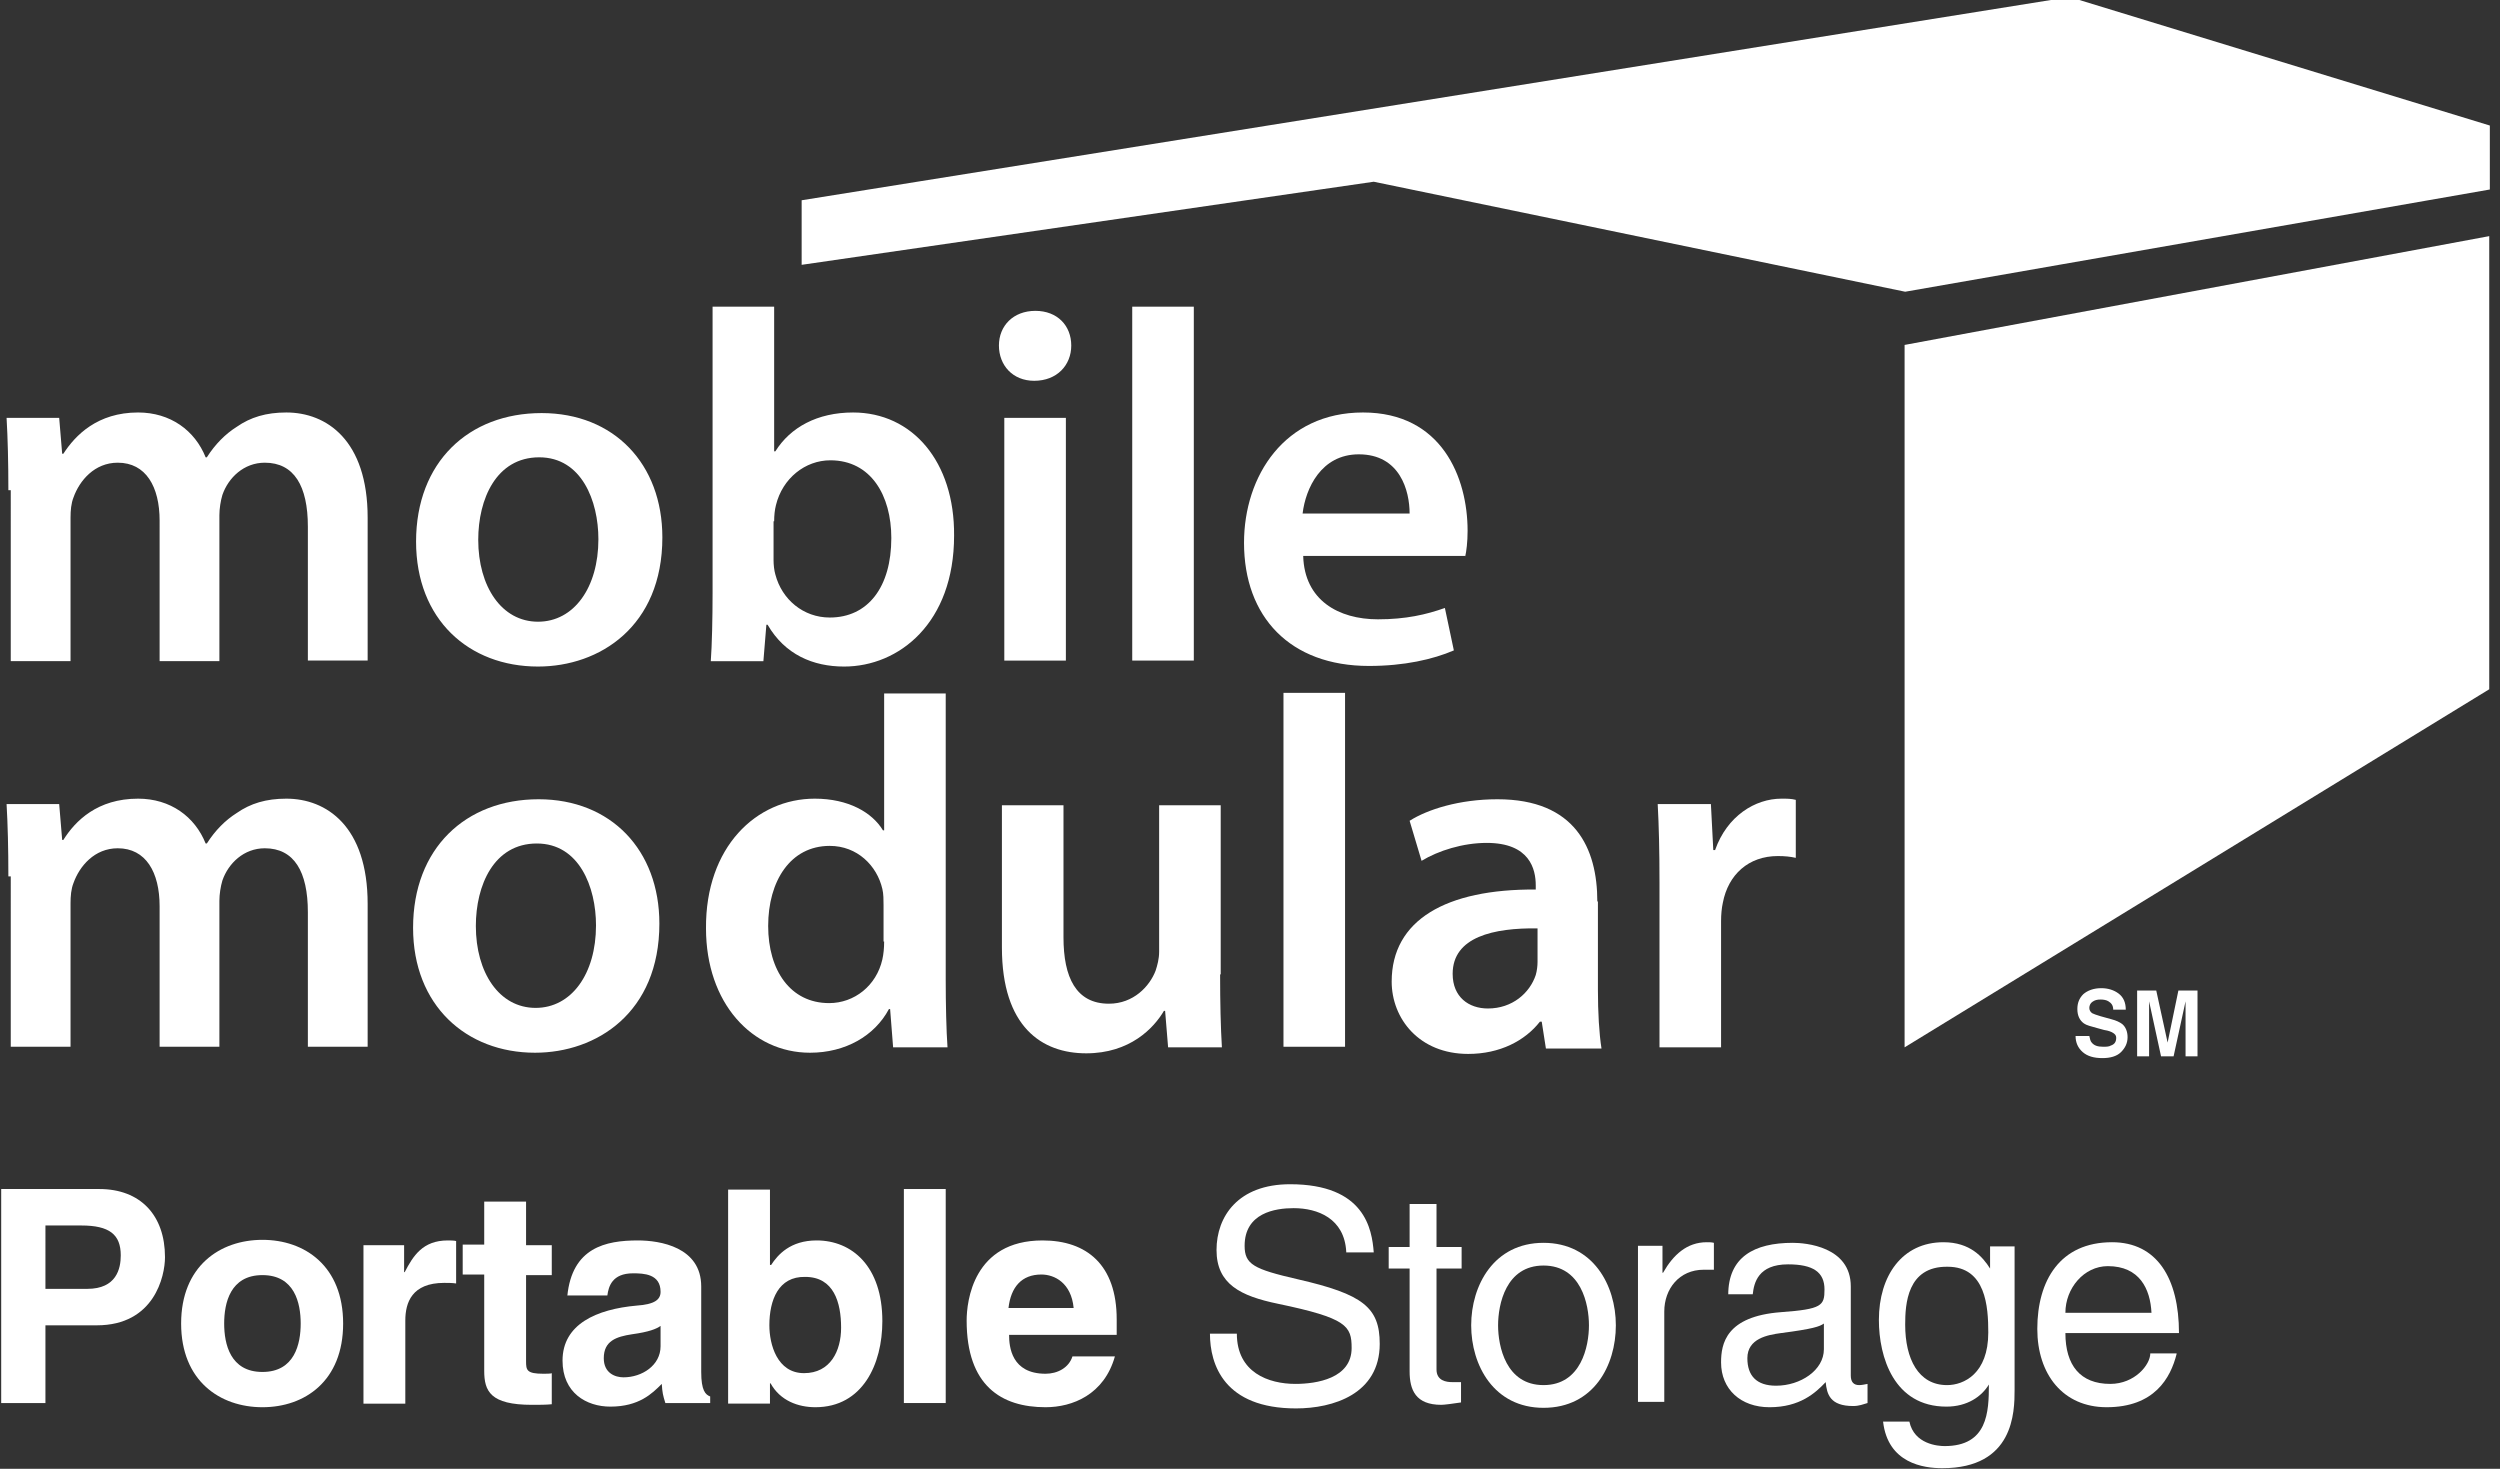
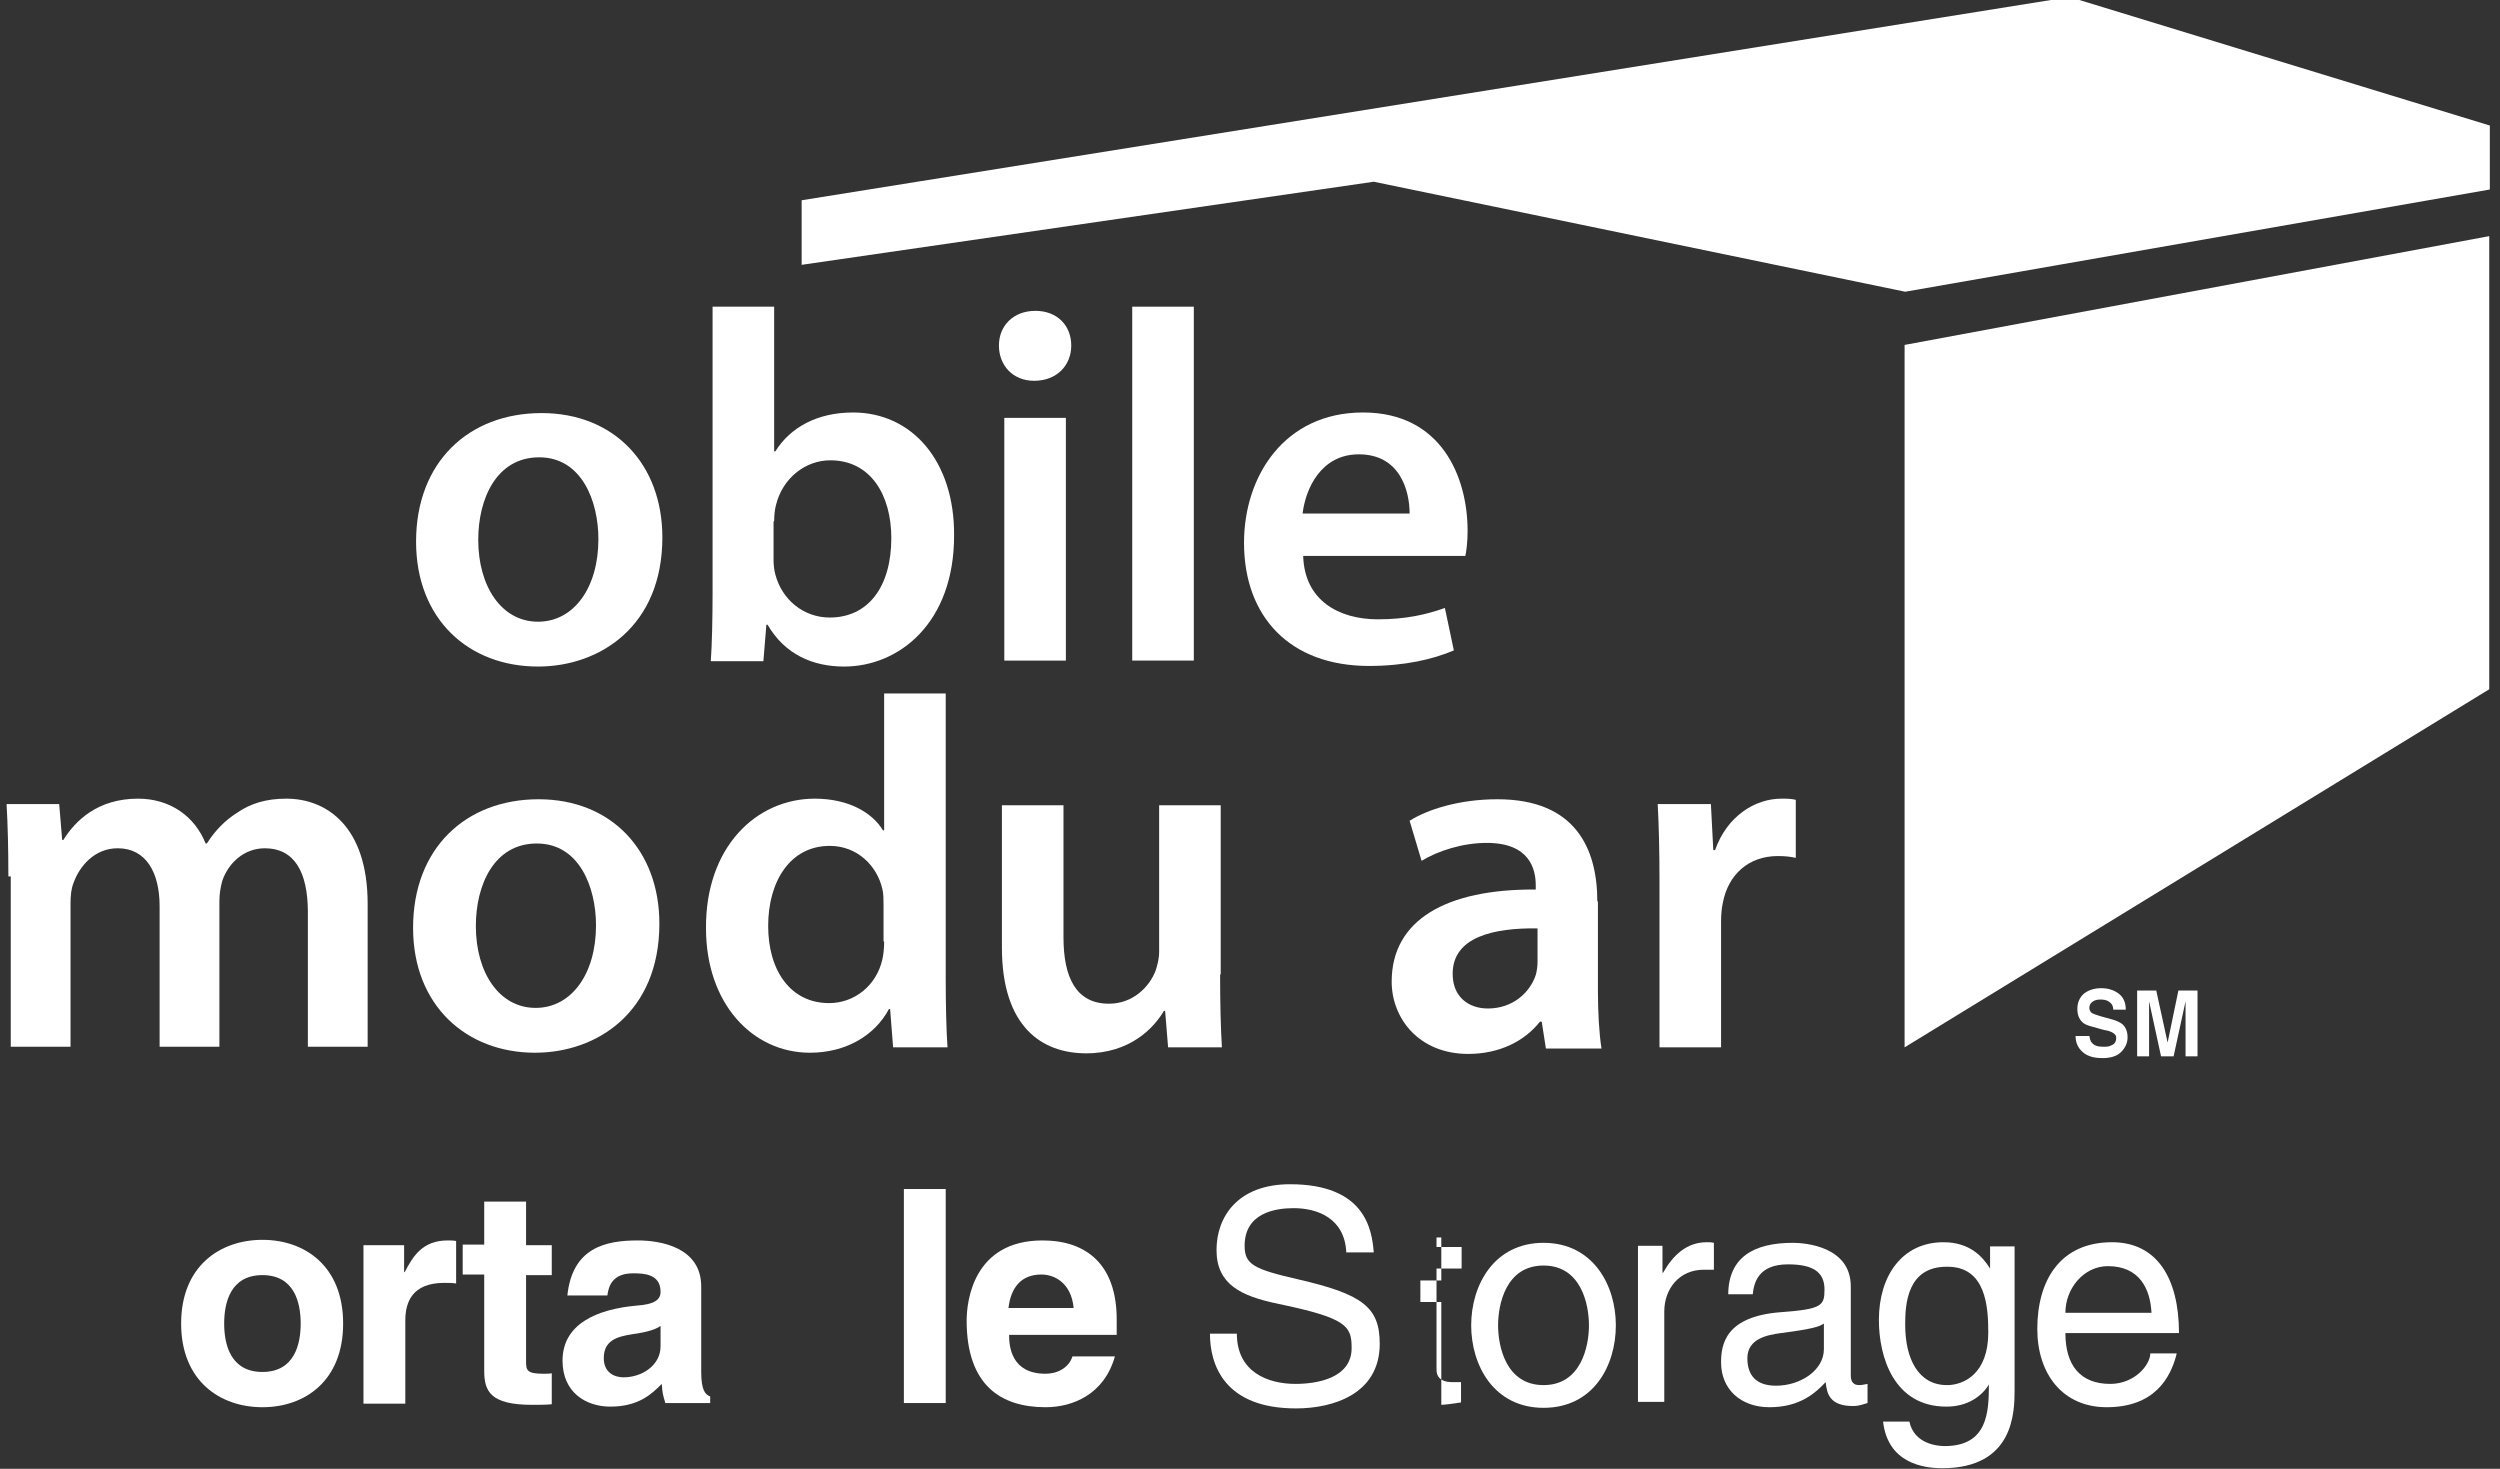
<svg xmlns="http://www.w3.org/2000/svg" version="1.1" id="Layer_1" x="0px" y="0px" viewBox="0 0 418.2 245.7" style="enable-background:new 0 0 418.2 245.7;" xml:space="preserve">
  <rect x="0" y="0" width="418.2" height="245.7" fill="#333333" stroke="none" />
  <style type="text/css">
	.st0{fill:#FFFFFF;}
</style>
  <g>
    <g>
      <g>
-         <path class="st0" d="M1.4,82c0-4.7-0.1-8.6-0.3-12.1h8.8l0.5,6h0.2c2-3.1,5.7-6.9,12.5-6.9c5.4,0,9.5,3,11.3,7.5h0.2     c1.4-2.2,3.1-3.9,5-5.1c2.3-1.6,4.9-2.4,8.3-2.4c6.7,0,13.6,4.6,13.6,17.6v23.9h-10V88.1c0-6.8-2.3-10.7-7.2-10.7     c-3.5,0-6.1,2.5-7.1,5.4c-0.3,1-0.5,2.3-0.5,3.4v24.4h-10V87.1c0-5.7-2.3-9.7-7-9.7c-3.9,0-6.4,3-7.4,5.8c-0.4,1-0.5,2.2-0.5,3.4     v24h-10V82z" />
        <path class="st0" d="M90,104c-6.1,0-10-5.9-10-13.7c0-6.8,3-13.8,10.2-13.8c7.1,0,9.9,7.3,9.9,13.7C100.1,98.3,96,104,90,104     L90,104z M90,111.5c10.3,0,20.8-6.7,20.8-21.6c0-12.3-8.1-20.8-20.2-20.8c-12.2,0-21,8.2-21,21.5C69.6,103.6,78.4,111.5,90,111.5     L90,111.5z" />
        <path class="st0" d="M129.5,87.2c0-1,0.1-1.9,0.3-2.7c1.1-4.5,4.9-7.5,9.1-7.5c6.8,0,10.2,5.9,10.2,13c0,8.2-3.9,13.3-10.3,13.3     c-4.4,0-8-3-9.1-7.2c-0.2-0.7-0.3-1.6-0.3-2.4V87.2z M119.2,99.2c0,4.2-0.1,8.7-0.3,11.4h8.8l0.5-6.1h0.2c2.9,5,7.6,7,12.8,7     c9.2,0,18.4-7.3,18.4-21.9c0.1-12.4-7-20.6-16.9-20.6c-6,0-10.5,2.5-13,6.5h-0.2V51.3h-10.3V99.2z" />
        <path class="st0" d="M168,110.5V69.9h10.3v40.6H168z M173,63.7c-3.6,0-5.9-2.6-5.9-5.9c0-3.3,2.4-5.8,6.1-5.8c3.7,0,6,2.5,6,5.8     C179.2,61.1,176.8,63.7,173,63.7L173,63.7z" />
        <path class="st0" d="M189.4,51.3h10.3v59.2h-10.3V51.3z" />
        <path class="st0" d="M217.9,85.9c0.5-4.2,3.1-9.9,9.4-9.9c6.9,0,8.5,6.1,8.5,9.9H217.9z M245.1,93.1c0.2-0.9,0.4-2.4,0.4-4.3     c0-8.9-4.3-19.8-17.5-19.8c-13.1,0-19.9,10.6-19.9,21.8c0,12.4,7.7,20.6,20.9,20.6c5.9,0,10.7-1.1,14.2-2.6l-1.5-7.1     c-3.1,1.1-6.5,1.9-11.2,1.9c-6.6,0-12.3-3.2-12.5-10.6H245.1z" />
        <path class="st0" d="M1.4,146.6c0-4.7-0.1-8.6-0.3-12.1h8.8l0.5,6h0.2c2-3.2,5.7-6.9,12.5-6.9c5.4,0,9.5,3,11.3,7.5h0.2     c1.4-2.2,3.1-3.9,5-5.1c2.3-1.6,4.9-2.4,8.3-2.4c6.7,0,13.6,4.6,13.6,17.6v23.9h-10v-22.5c0-6.8-2.3-10.7-7.2-10.7     c-3.5,0-6.1,2.5-7.1,5.4c-0.3,1-0.5,2.3-0.5,3.4v24.4h-10v-23.5c0-5.7-2.3-9.7-7-9.7c-3.9,0-6.4,3-7.4,5.8     c-0.4,1-0.5,2.2-0.5,3.4v24h-10V146.6z" />
        <path class="st0" d="M89.6,168.6c-6.1,0-10-5.9-10-13.7c0-6.8,3-13.8,10.2-13.8c7.1,0,9.9,7.3,9.9,13.7     C99.7,162.9,95.6,168.6,89.6,168.6L89.6,168.6z M89.5,176.1c10.3,0,20.8-6.7,20.8-21.6c0-12.3-8.1-20.8-20.2-20.8     c-12.2,0-21,8.2-21,21.5C69.1,168.2,78,176.1,89.5,176.1L89.5,176.1z" />
        <path class="st0" d="M147.9,157.5c0,1.1-0.1,2.1-0.3,3c-1,4.4-4.7,7.3-8.9,7.3c-6.5,0-10.2-5.5-10.2-12.9     c0-7.5,3.7-13.4,10.3-13.4c4.6,0,7.9,3.3,8.8,7.2c0.2,0.8,0.2,1.9,0.2,2.7V157.5z M147.9,115.9v23h-0.2c-1.8-3-5.8-5.3-11.4-5.3     c-9.8,0-18.3,8.1-18.2,21.7c0,12.5,7.7,20.8,17.4,20.8c5.9,0,10.8-2.8,13.2-7.3h0.2l0.5,6.4h9.1c-0.2-2.8-0.3-7.2-0.3-11.4v-47.8     H147.9z" />
        <path class="st0" d="M204.1,163c0,4.8,0.1,8.9,0.3,12.2h-9l-0.5-6.1h-0.2c-1.7,2.9-5.7,7.1-13,7.1c-7.4,0-14.1-4.4-14.1-17.7     v-23.8h10.3v22.1c0,6.7,2.1,11.1,7.6,11.1c4.1,0,6.8-2.9,7.8-5.5c0.3-0.9,0.6-2,0.6-3.2v-24.5h10.3V163z" />
-         <path class="st0" d="M214.8,115.9H225v59.2h-10.3V115.9z" />
        <path class="st0" d="M257.2,160.9c0,0.7-0.1,1.5-0.3,2.2c-1,3-3.9,5.6-8,5.6c-3.2,0-5.9-1.9-5.9-5.8c0-6.2,6.9-7.7,14.2-7.6     V160.9z M267.2,150.8c0-8.9-3.7-17.1-16.7-17.1c-6.4,0-11.7,1.7-14.7,3.6l2,6.7c2.8-1.7,6.9-3,10.9-3c7.2,0,8.2,4.4,8.2,7.1v0.7     c-15-0.1-24.1,5.1-24.1,15.4c0,6.2,4.6,12.1,12.8,12.1c5.3,0,9.5-2.2,12-5.4h0.3l0.7,4.5h9.3c-0.4-2.5-0.6-6.1-0.6-9.8V150.8z" />
        <path class="st0" d="M277.6,147.6c0-5.4-0.1-9.4-0.3-13.1h8.9l0.4,7.7h0.3c2-5.7,6.7-8.6,11.1-8.6c1,0,1.6,0,2.4,0.2v9.7     c-0.9-0.2-1.8-0.3-3-0.3c-4.9,0-8.3,3.1-9.2,7.8c-0.2,0.9-0.3,2-0.3,3.1v21.1h-10.3V147.6z" />
        <polygon class="st0" points="318.6,57.7 318.6,175.2 416.4,115.3 416.4,39.5    " />
        <polygon class="st0" points="134.1,33.5 134.1,44.3 229.8,30.4 318.7,48.8 416.5,31.7 416.5,21 346.2,-0.5    " />
      </g>
    </g>
    <path class="st0" d="M349.5,173.3c0.1,0.5,0.2,0.9,0.4,1.1c0.4,0.5,1,0.7,1.9,0.7c0.5,0,1,0,1.3-0.2c0.6-0.2,0.9-0.6,0.9-1.3   c0-0.4-0.2-0.6-0.5-0.8c-0.3-0.2-0.8-0.4-1.5-0.5l-1.1-0.3c-1.1-0.3-1.9-0.5-2.3-0.8c-0.7-0.5-1.1-1.3-1.1-2.4c0-1,0.3-1.8,1-2.5   c0.7-0.6,1.7-1,3-1c1.1,0,2.1,0.3,2.9,0.9c0.8,0.6,1.2,1.5,1.2,2.7h-2.1c0-0.7-0.3-1.1-0.8-1.4c-0.3-0.2-0.8-0.3-1.3-0.3   c-0.6,0-1,0.1-1.4,0.4c-0.3,0.2-0.5,0.6-0.5,1c0,0.4,0.2,0.7,0.5,0.9c0.2,0.1,0.7,0.3,1.4,0.5l1.8,0.5c0.8,0.2,1.4,0.5,1.8,0.8   c0.6,0.5,0.9,1.3,0.9,2.2c0,1-0.4,1.8-1.1,2.5c-0.7,0.7-1.8,1-3.1,1c-1.4,0-2.5-0.3-3.3-1c-0.8-0.7-1.2-1.6-1.2-2.7H349.5z" />
    <path class="st0" d="M364.4,165.7h3.2v11h-2v-7.4c0-0.2,0-0.5,0-0.9c0-0.4,0-0.7,0-0.9l-2,9.2h-2.1l-2-9.2c0,0.2,0,0.5,0,0.9   c0,0.4,0,0.7,0,0.9v7.4h-2v-11h3.2l1.9,8.7L364.4,165.7z" />
  </g>
  <g>
    <g>
-       <path class="st0" d="M7.6,234.7H0.2v-35.8h16.4c6.9,0,11,4.4,11,11.4c0,3.2-1.8,11.4-11.4,11.4H7.6V234.7z M7.6,215.6h7    c4.9,0,5.6-3.4,5.6-5.6c0-3.5-1.9-5-6.6-5h-6V215.6z" />
      <path class="st0" d="M57.4,221.4c0,9.6-6.4,14-13.5,14s-13.6-4.4-13.6-14c0-9.6,6.5-14,13.6-14S57.4,211.8,57.4,221.4z     M37.5,221.4c0,3.4,1,8.1,6.4,8.1s6.4-4.7,6.4-8.1c0-3.4-1-8.1-6.4-8.1S37.5,218,37.5,221.4z" />
      <path class="st0" d="M67.6,208.2v4.6h0.1c1.4-2.7,3-5.3,7.2-5.3c0.3,0,1.1,0,1.4,0.1v7.1c-0.6-0.1-1.4-0.1-2-0.1    c-5.4,0-6.5,3.3-6.5,6.3v13.9h-7v-26.5H67.6z" />
      <path class="st0" d="M88,201.1v7.2h4.3v5H88v14.4c0,1.5,0.1,2.1,2.9,2.1c0.4,0,1.3,0,1.4-0.1v5.2c-0.9,0.1-2.2,0.1-3.3,0.1    c-7,0-8-2.3-8-5.7v-16.1h-3.6v-5H81v-7.2H88z" />
      <path class="st0" d="M94.9,216.8c0.8-8.1,6.4-9.3,11.8-9.3c3.7,0,10.6,1.1,10.6,7.7v14.3c0,3.1,0.7,3.8,1.5,4.1v1.1h-7.5    c-0.4-1.3-0.5-1.7-0.6-3.2c-1.6,1.6-3.8,3.8-8.6,3.8c-4,0-8-2.3-8-7.7c0-6.1,5.7-8.6,12.4-9.2c3-0.2,4-1,4-2.3    c0-3-2.8-3.1-4.6-3.1c-3.5,0-4.1,2.2-4.3,3.7H94.9z M105.7,223.2c-2.6,0.4-4.7,1.1-4.7,4c0,2.5,1.9,3.2,3.3,3.2    c3.1,0,6.2-2,6.2-5.2v-3.4C109.8,222.3,108.6,222.8,105.7,223.2z" />
-       <path class="st0" d="M128.9,211.6h0.1c1.1-1.7,3.2-4.1,7.6-4.1c5.9,0,11,4.3,11,13.5c0,7.2-3.3,14.4-11.2,14.4    c-2.9,0-5.9-1.1-7.5-4h-0.1v3.4h-7v-35.8h7V211.6z M128.7,221.7c0,3.2,1.3,8,5.8,8c4.4,0,6.2-3.7,6.2-7.6c0-4.2-1.2-8.5-6-8.5    C130.2,213.5,128.7,217.5,128.7,221.7z" />
      <path class="st0" d="M158.2,234.7h-7v-35.8h7V234.7z" />
      <path class="st0" d="M186.5,226.9c-1.8,6.4-7.1,8.5-11.6,8.5c-7.4,0-13.2-3.6-13.2-14.5c0-3.2,1.1-13.4,12.7-13.4    c7.4,0,12.4,4.1,12.4,13.2v2.6h-18c0,2,0.4,6.5,6.1,6.5c2,0,3.9-1,4.5-2.9H186.5z M179.6,218.8c-0.4-4.2-3.2-5.6-5.4-5.6    c-3.3,0-5.1,2.1-5.5,5.6H179.6z" />
      <path class="st0" d="M225.2,209.4c-0.3-5.6-4.8-7.3-8.8-7.3c-3.1,0-8.2,0.8-8.2,6.3c0,3.1,1.5,3.9,8.9,5.6    c10.9,2.5,13.7,4.7,13.7,10.8c0,8.4-7.8,10.8-14,10.8c-12,0-14.4-7.3-14.4-12.5h4.5c0,6.5,5.3,8.4,9.8,8.4c3.5,0,9.4-0.9,9.4-6    c0-3.7-0.8-5-12.3-7.4c-6.3-1.3-10.3-3.3-10.3-9c0-5.6,3.6-11,12.3-11c12.5,0,13.7,7.5,14,11.4H225.2z" />
-       <path class="st0" d="M240.3,201.4v7.2h4.2v3.6h-4.2v16.9c0,1.9,1.7,2.1,2.6,2.1h1.5v3.4c-1.3,0.2-2.8,0.4-3.3,0.4    c-4.3,0-5.3-2.5-5.3-5.6v-17.2h-3.5v-3.6h3.5v-7.2H240.3z" />
+       <path class="st0" d="M240.3,201.4v7.2h4.2v3.6h-4.2v16.9c0,1.9,1.7,2.1,2.6,2.1h1.5v3.4c-1.3,0.2-2.8,0.4-3.3,0.4    v-17.2h-3.5v-3.6h3.5v-7.2H240.3z" />
      <path class="st0" d="M258.2,207.9c8.3,0,12.1,7.1,12.1,13.8c0,6.7-3.7,13.8-12.1,13.8c-8.3,0-12.1-7.1-12.1-13.8    C246.1,215,249.9,207.9,258.2,207.9z M258.2,231.7c6.3,0,7.6-6.5,7.6-10c0-3.5-1.3-10-7.6-10c-6.3,0-7.6,6.5-7.6,10    C250.6,225.2,251.9,231.7,258.2,231.7z" />
      <path class="st0" d="M278.1,208.6v4.3h0.1c1.7-3,4-5.1,7.3-5.1c0.5,0,0.8,0,1.2,0.1v4.5H285c-4.1,0-6.6,3.2-6.6,7v15.1H274v-26.1    H278.1z" />
      <path class="st0" d="M289.1,216.6c0-6.3,4.3-8.7,10.8-8.7c2.1,0,9.7,0.6,9.7,7.3v14.9c0,1.1,0.5,1.6,1.4,1.6    c0.4,0,0.9-0.1,1.4-0.2v3.2c-0.7,0.2-1.4,0.5-2.4,0.5c-3.9,0-4.4-2-4.6-4c-1.7,1.8-4.3,4.2-9.4,4.2c-4.8,0-8.1-3-8.1-7.5    c0-3.1,0.8-7.7,10-8.4c6.9-0.5,7.3-1.1,7.3-3.8c0-2.9-1.9-4.2-6.1-4.2c-5,0-5.7,3.1-5.9,5H289.1z M305.1,221.4    c-0.7,0.5-1.8,0.9-7.2,1.6c-2.2,0.3-5.6,0.9-5.6,4.2c0,2.9,1.5,4.6,4.8,4.6c4.1,0,8-2.6,8-6.1V221.4z" />
      <path class="st0" d="M337,208.6v23.9c0,3.7-0.1,13.1-12.1,13.1c-3.1,0-9.1-0.8-9.9-7.8h4.4c0.8,3.8,4.8,4.1,5.9,4.1    c7.2,0,7.4-5.7,7.4-10.3c-1.2,2-3.6,3.7-7.1,3.7c-8.8,0-11.3-8.3-11.3-14.5c0-7.4,3.9-13,10.8-13c4.5,0,6.6,2.5,7.8,4.4v-3.7H337z     M318.7,221.6c0,5.7,2.2,10.1,7,10.1c2.8,0,6.9-1.9,6.9-8.8c0-4.3-0.4-11-6.8-11C319,211.8,318.7,218.2,318.7,221.6z" />
      <path class="st0" d="M364.1,226.5c-1,4-3.7,8.9-11.7,8.9c-7.3,0-11.6-5.5-11.6-13.1c0-8.1,3.8-14.5,12.5-14.5    c7.5,0,11.2,6,11.2,15.2h-19c0,5.4,2.5,8.5,7.5,8.5c4.1,0,6.7-3.2,6.7-5.1H364.1z M359.9,219.6c-0.2-4-2-7.8-7.3-7.8    c-4,0-7.1,3.7-7.1,7.8H359.9z" />
    </g>
  </g>
</svg>